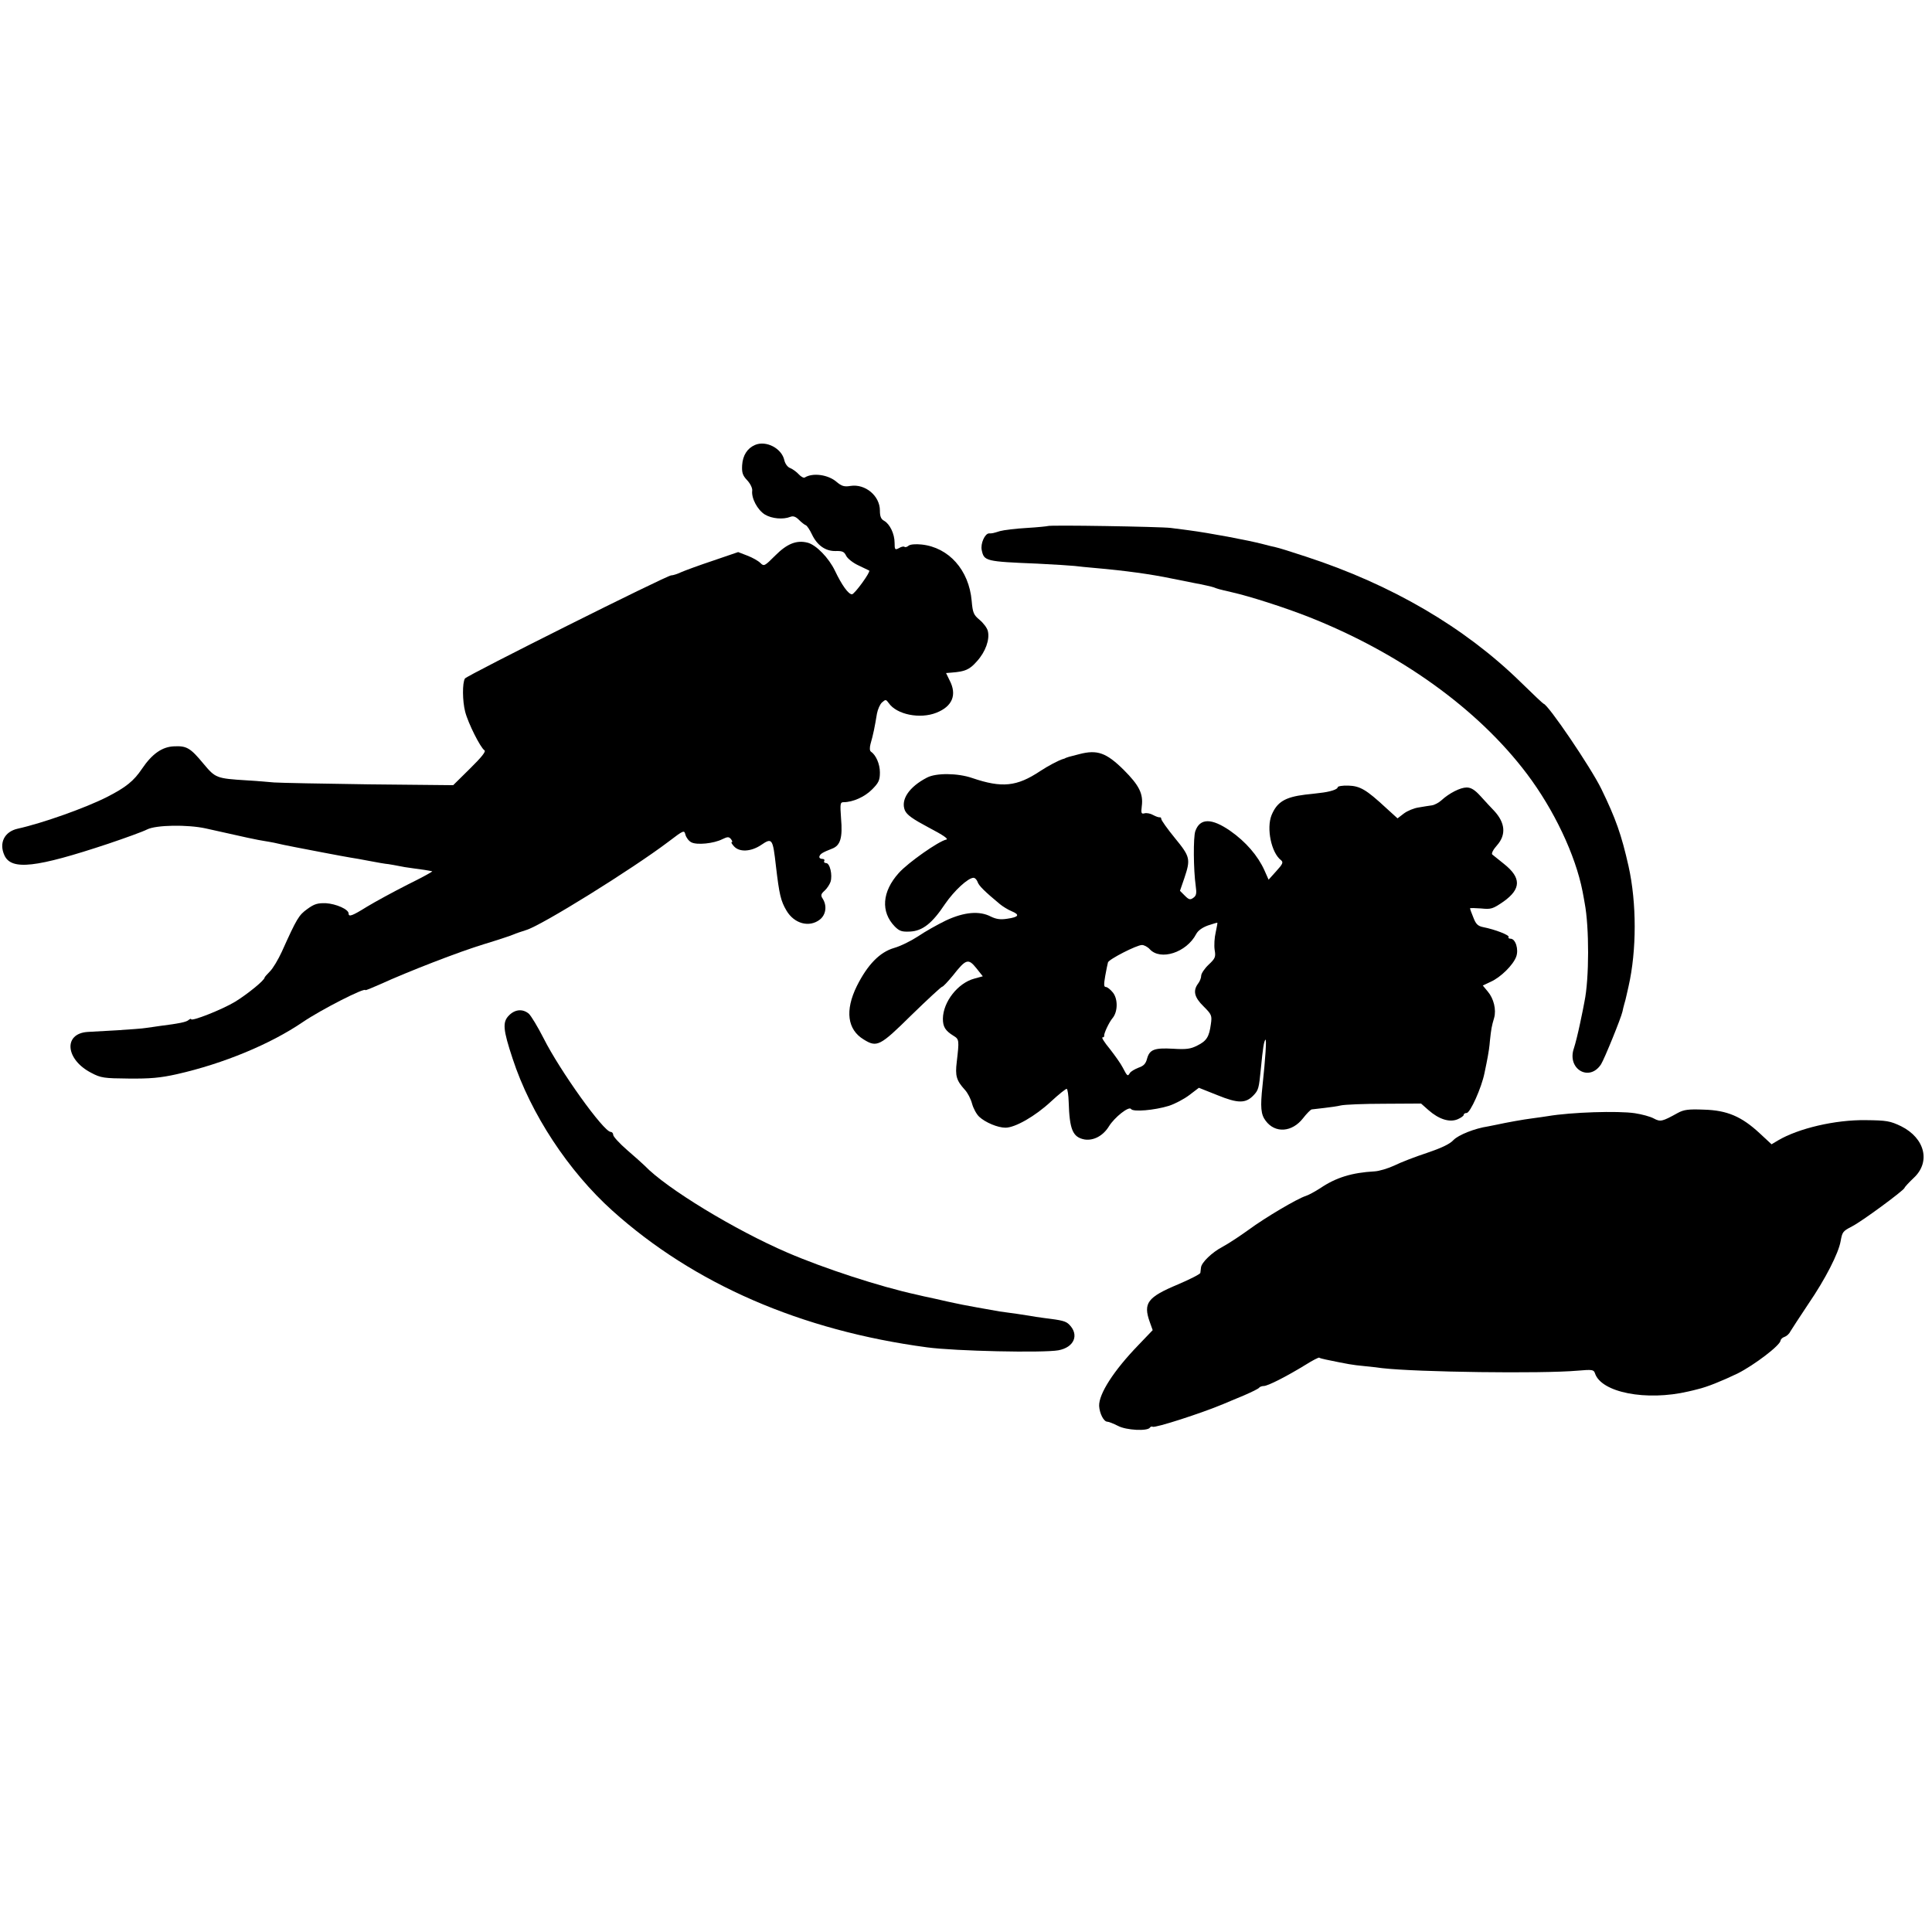
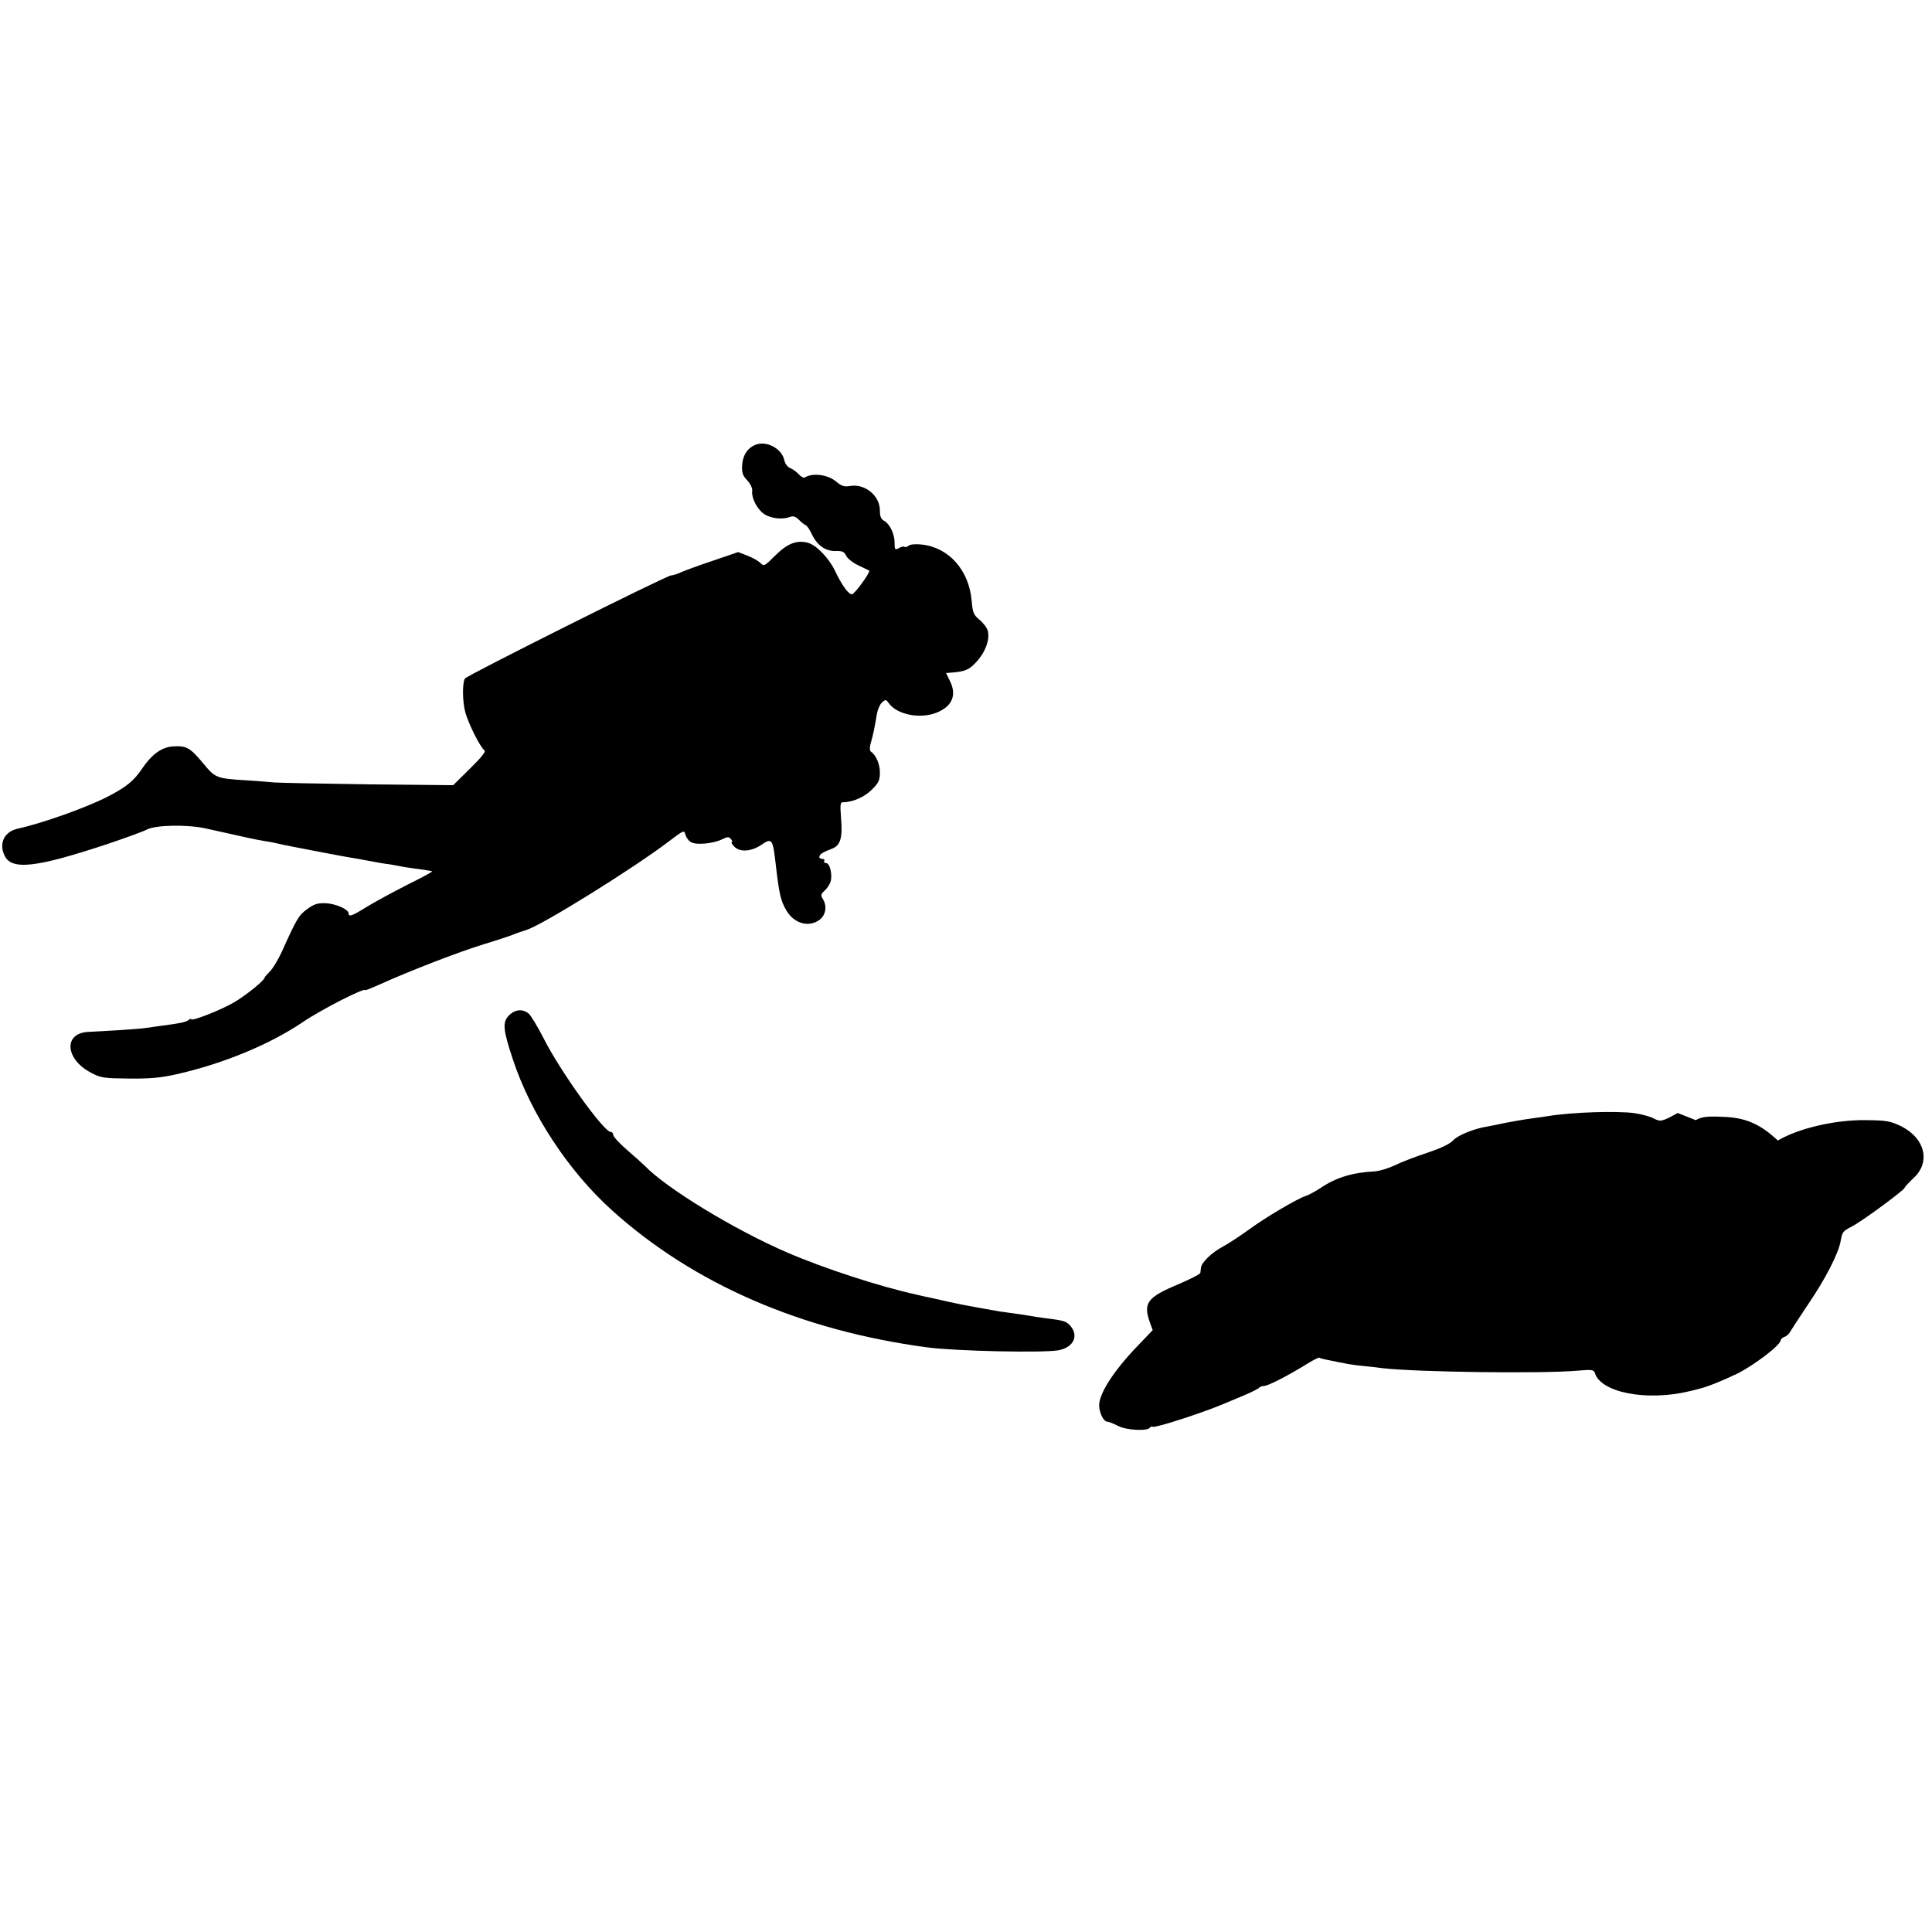
<svg xmlns="http://www.w3.org/2000/svg" version="1.0" width="920pt" height="920pt" viewBox="0 0 920 920" preserveAspectRatio="xMidYMid meet">
  <g transform="translate(0,920) scale(0.1,-0.1)" fill="#000000" stroke="none">
    <path d="M3595 7081 c-37 -16 -58 -50 -61 -96 -2 -35 2 -49 24 -72 15 -16 25 -37 24 -49 -5 -36 25 -92 60 -114 33 -20 87 -25 122 -11 13 5 25 1 40 -14 12 -12 27 -24 33 -26 6 -2 19 -22 29 -43 25 -53 65 -81 113 -80 32 1 41 -3 50 -22 6 -13 32 -34 58 -46 27 -13 50 -24 52 -25 8 -6 -70 -113 -82 -113 -17 0 -48 43 -81 112 -29 61 -90 124 -131 134 -52 13 -97 -5 -153 -61 -51 -51 -54 -53 -71 -36 -10 10 -38 26 -62 35 l-44 17 -120 -41 c-66 -22 -134 -47 -152 -55 -17 -8 -38 -15 -47 -15 -21 0 -972 -476 -982 -491 -13 -21 -12 -108 1 -158 14 -55 73 -172 92 -184 8 -5 -13 -32 -69 -87 l-80 -79 -402 4 c-220 3 -423 7 -451 9 -27 3 -86 7 -130 10 -145 9 -149 11 -206 79 -62 75 -80 86 -140 83 -57 -2 -105 -36 -153 -107 -39 -58 -76 -88 -166 -134 -102 -52 -308 -125 -425 -151 -64 -14 -91 -68 -64 -127 33 -73 151 -59 494 55 83 28 166 58 185 68 43 22 194 24 280 5 190 -43 247 -55 280 -60 8 -1 29 -5 45 -8 30 -7 58 -13 105 -22 14 -3 72 -14 130 -25 58 -11 116 -22 130 -24 14 -2 54 -9 90 -16 36 -7 76 -14 90 -15 14 -2 34 -6 45 -8 12 -3 48 -9 80 -13 33 -4 63 -9 68 -10 4 -1 10 -2 15 -3 4 -1 -49 -30 -118 -64 -69 -35 -155 -82 -193 -105 -69 -43 -87 -50 -87 -32 0 20 -60 46 -108 49 -39 1 -55 -3 -89 -28 -40 -29 -49 -43 -121 -203 -17 -37 -42 -79 -56 -93 -14 -14 -26 -28 -26 -30 0 -13 -83 -80 -140 -115 -61 -37 -210 -96 -210 -83 0 3 -6 1 -13 -5 -11 -9 -44 -16 -132 -27 -22 -3 -53 -8 -70 -10 -16 -3 -77 -7 -135 -11 -58 -3 -122 -7 -143 -8 -117 -8 -105 -132 18 -195 45 -24 61 -26 178 -27 101 -1 150 3 230 21 221 50 445 143 599 248 85 58 298 167 298 152 0 -2 30 10 68 27 136 62 381 157 497 192 66 20 129 41 140 46 11 5 38 14 60 21 73 21 508 292 677 420 75 57 76 57 82 34 4 -14 16 -30 28 -36 26 -14 107 -6 148 15 25 12 31 12 41 0 6 -8 8 -14 4 -14 -5 0 0 -9 10 -20 26 -29 81 -26 129 6 53 36 56 32 71 -101 16 -136 23 -165 50 -211 37 -63 109 -82 159 -43 29 23 35 65 14 99 -11 16 -9 23 9 39 12 11 24 30 28 42 10 32 -3 89 -21 89 -8 0 -12 5 -9 10 3 6 -1 10 -10 10 -9 0 -15 5 -13 12 4 12 15 19 61 37 39 15 50 52 42 144 -5 70 -4 77 12 77 44 0 100 25 135 60 32 32 38 44 38 82 0 40 -19 83 -43 99 -6 4 -6 19 -2 35 14 49 20 80 31 146 4 20 14 44 24 53 17 15 19 15 32 -3 38 -55 149 -77 227 -46 76 30 99 85 63 154 l-17 35 25 2 c66 5 87 14 122 54 41 45 62 104 52 144 -3 14 -21 38 -39 53 -29 24 -33 34 -38 91 -13 147 -109 254 -238 268 -29 3 -55 1 -63 -6 -7 -6 -15 -8 -19 -5 -3 3 -15 1 -26 -6 -19 -10 -21 -8 -21 25 0 43 -23 90 -50 105 -15 8 -20 21 -20 49 0 70 -70 128 -140 117 -30 -5 -42 -1 -66 19 -40 35 -114 45 -152 21 -5 -3 -18 4 -28 15 -11 12 -29 25 -41 30 -12 4 -24 20 -28 37 -12 57 -87 96 -140 73z" />
-     <path d="M4989 6695 c-2 -1 -47 -6 -99 -9 -53 -3 -110 -10 -128 -15 -35 -11 -37 -11 -52 -11 -20 0 -42 -49 -35 -80 11 -52 18 -54 265 -64 80 -4 159 -9 177 -11 17 -2 62 -7 100 -10 137 -12 263 -29 363 -50 14 -3 61 -12 105 -21 44 -8 87 -18 95 -21 18 -7 20 -8 85 -23 88 -20 247 -71 365 -117 436 -172 807 -438 1041 -748 129 -171 231 -386 265 -560 4 -22 9 -47 10 -55 22 -114 22 -360 -1 -470 -2 -14 -12 -61 -21 -104 -9 -43 -22 -96 -29 -117 -35 -99 73 -163 129 -77 16 25 96 222 102 251 2 10 6 27 9 37 3 10 8 28 10 39 3 12 7 31 10 44 39 172 39 397 0 572 -34 151 -61 227 -130 369 -50 102 -254 403 -275 405 -3 1 -52 47 -110 104 -266 260 -613 463 -1020 596 -69 23 -134 43 -145 45 -11 2 -38 9 -61 15 -73 19 -255 53 -354 66 -25 3 -63 8 -85 11 -46 6 -581 15 -586 9z" />
-     <path d="M5140 5609 c-19 -5 -42 -11 -50 -13 -8 -3 -16 -5 -17 -6 -2 -2 -6 -3 -10 -4 -21 -6 -72 -33 -110 -58 -111 -74 -182 -81 -323 -33 -69 24 -173 25 -216 2 -85 -44 -126 -105 -105 -156 10 -22 37 -41 114 -82 69 -36 96 -55 83 -57 -37 -8 -181 -109 -226 -159 -80 -89 -87 -185 -19 -255 22 -22 34 -26 73 -24 59 3 105 39 166 131 44 64 110 125 136 125 7 0 15 -9 19 -19 5 -18 35 -47 106 -106 13 -11 39 -27 56 -34 41 -17 35 -28 -21 -36 -32 -5 -52 -2 -77 10 -55 29 -128 22 -214 -18 -41 -20 -100 -53 -132 -75 -32 -21 -83 -47 -115 -56 -69 -20 -127 -80 -178 -182 -57 -116 -45 -207 33 -254 63 -39 77 -32 226 115 76 74 142 135 147 136 5 0 28 25 52 54 62 79 73 82 111 35 l31 -39 -40 -11 c-79 -21 -149 -111 -150 -191 0 -38 11 -57 50 -81 28 -17 28 -21 16 -125 -8 -66 -2 -88 39 -133 13 -14 28 -43 34 -66 6 -22 21 -50 34 -62 29 -27 88 -52 125 -52 46 0 142 55 216 124 39 36 73 63 76 61 4 -3 8 -30 9 -62 4 -132 19 -168 75 -179 43 -7 89 17 117 63 27 43 95 97 105 82 9 -15 112 -6 180 15 28 9 72 32 97 51 l46 35 88 -35 c98 -40 135 -40 172 -1 24 25 26 34 35 126 10 103 15 132 22 139 6 6 0 -89 -14 -219 -11 -102 -8 -137 15 -167 45 -61 126 -55 178 12 17 22 36 41 41 42 6 1 32 4 60 7 27 3 63 8 79 12 17 4 109 8 206 8 l176 1 35 -31 c50 -44 100 -60 139 -44 16 7 29 16 29 21 0 5 6 9 14 9 17 0 71 120 85 190 6 30 14 66 16 80 3 14 8 48 10 75 6 55 8 68 20 108 11 39 -2 92 -30 125 l-24 29 38 18 c47 21 106 79 121 119 13 35 -3 86 -27 86 -8 0 -12 4 -9 8 5 9 -65 36 -121 47 -25 5 -35 14 -47 46 -9 22 -16 41 -16 43 0 3 24 2 53 0 48 -5 56 -2 107 33 84 60 85 113 2 179 -26 21 -51 41 -56 45 -5 5 5 24 23 44 44 50 39 107 -14 164 -14 14 -42 45 -64 69 -28 31 -46 42 -67 42 -30 0 -83 -27 -120 -61 -12 -11 -32 -22 -45 -24 -13 -2 -42 -6 -63 -10 -22 -3 -54 -16 -71 -29 l-30 -23 -55 50 c-94 87 -123 104 -179 106 -28 1 -51 -3 -51 -8 0 -10 -37 -22 -85 -27 -16 -2 -48 -6 -70 -8 -96 -12 -134 -35 -160 -98 -25 -63 -1 -179 45 -214 12 -10 9 -18 -23 -53 l-36 -40 -20 45 c-31 69 -89 136 -162 187 -89 62 -145 62 -167 -1 -10 -29 -9 -183 2 -261 5 -35 3 -46 -11 -56 -15 -11 -21 -10 -41 10 l-23 23 21 61 c30 90 28 101 -45 190 -36 44 -65 85 -65 91 0 5 -3 9 -7 8 -5 -1 -19 4 -32 11 -12 7 -31 11 -41 8 -15 -4 -17 1 -13 33 8 60 -12 100 -86 174 -83 82 -126 97 -211 75z m649 -849 c-6 -25 -8 -62 -5 -83 6 -34 3 -41 -29 -71 -19 -18 -35 -42 -35 -52 0 -11 -7 -28 -15 -38 -25 -34 -18 -65 26 -108 39 -39 41 -44 35 -85 -8 -60 -20 -80 -65 -102 -31 -16 -52 -19 -115 -15 -90 5 -112 -4 -124 -48 -6 -23 -16 -34 -40 -42 -18 -7 -37 -18 -42 -26 -10 -17 -12 -15 -34 27 -9 18 -37 57 -61 88 -25 30 -41 55 -35 55 5 0 9 3 8 8 -2 10 23 64 40 84 25 30 26 90 2 121 -12 15 -27 27 -34 27 -10 0 -10 12 -3 53 5 28 11 57 13 64 4 15 137 83 162 83 10 0 27 -9 37 -20 51 -56 175 -16 221 72 9 17 29 31 56 41 24 8 44 14 45 13 1 -1 -3 -22 -8 -46z" />
    <path d="M2424 4365 c-32 -32 -29 -67 17 -206 86 -263 266 -536 475 -724 388 -349 899 -571 1499 -651 133 -18 552 -27 625 -14 75 14 100 73 52 122 -17 17 -32 21 -122 32 -25 3 -54 8 -65 10 -17 3 -90 14 -145 21 -24 4 -193 34 -215 40 -11 2 -51 11 -90 20 -38 8 -79 17 -90 20 -175 38 -441 125 -615 200 -251 108 -578 307 -680 414 -9 9 -46 42 -83 74 -37 32 -67 65 -67 73 0 8 -6 14 -12 14 -34 1 -242 292 -319 445 -28 55 -60 108 -71 118 -29 24 -65 21 -94 -8z" />
-     <path d="M7989 3900 c-74 -41 -82 -43 -114 -26 -16 9 -57 20 -90 25 -81 12 -302 5 -415 -14 -14 -2 -45 -7 -70 -10 -48 -6 -129 -21 -170 -30 -14 -3 -34 -7 -45 -9 -61 -9 -140 -40 -164 -65 -17 -19 -58 -38 -126 -61 -55 -18 -125 -45 -155 -60 -30 -14 -73 -27 -95 -28 -107 -6 -183 -29 -258 -80 -25 -16 -56 -33 -69 -37 -39 -12 -192 -102 -272 -161 -43 -31 -98 -67 -124 -81 -50 -26 -101 -75 -103 -99 -1 -8 -2 -19 -3 -25 0 -6 -48 -30 -106 -55 -146 -61 -167 -89 -135 -179 l14 -39 -68 -71 c-118 -122 -189 -233 -187 -290 2 -36 22 -75 39 -75 7 0 29 -9 51 -20 39 -21 141 -26 152 -8 3 5 9 6 13 4 11 -7 231 64 336 108 17 7 61 26 98 41 37 16 70 32 73 37 3 4 13 8 22 8 19 0 106 44 199 101 33 21 63 36 65 34 2 -2 16 -6 31 -9 106 -22 128 -26 182 -31 28 -3 67 -7 87 -10 165 -19 760 -27 930 -12 70 6 77 5 83 -12 29 -92 244 -134 445 -87 14 3 34 8 45 11 43 10 113 38 190 75 79 40 203 134 204 157 1 6 9 14 19 17 9 3 22 14 27 25 6 10 45 70 87 133 80 117 143 240 153 298 8 44 10 47 54 70 46 23 244 169 250 183 2 6 22 27 43 47 83 76 55 190 -59 247 -52 25 -69 28 -169 29 -145 2 -320 -39 -418 -97 l-30 -18 -56 52 c-86 80 -155 110 -266 113 -74 3 -96 0 -125 -16z" />
+     <path d="M7989 3900 c-74 -41 -82 -43 -114 -26 -16 9 -57 20 -90 25 -81 12 -302 5 -415 -14 -14 -2 -45 -7 -70 -10 -48 -6 -129 -21 -170 -30 -14 -3 -34 -7 -45 -9 -61 -9 -140 -40 -164 -65 -17 -19 -58 -38 -126 -61 -55 -18 -125 -45 -155 -60 -30 -14 -73 -27 -95 -28 -107 -6 -183 -29 -258 -80 -25 -16 -56 -33 -69 -37 -39 -12 -192 -102 -272 -161 -43 -31 -98 -67 -124 -81 -50 -26 -101 -75 -103 -99 -1 -8 -2 -19 -3 -25 0 -6 -48 -30 -106 -55 -146 -61 -167 -89 -135 -179 l14 -39 -68 -71 c-118 -122 -189 -233 -187 -290 2 -36 22 -75 39 -75 7 0 29 -9 51 -20 39 -21 141 -26 152 -8 3 5 9 6 13 4 11 -7 231 64 336 108 17 7 61 26 98 41 37 16 70 32 73 37 3 4 13 8 22 8 19 0 106 44 199 101 33 21 63 36 65 34 2 -2 16 -6 31 -9 106 -22 128 -26 182 -31 28 -3 67 -7 87 -10 165 -19 760 -27 930 -12 70 6 77 5 83 -12 29 -92 244 -134 445 -87 14 3 34 8 45 11 43 10 113 38 190 75 79 40 203 134 204 157 1 6 9 14 19 17 9 3 22 14 27 25 6 10 45 70 87 133 80 117 143 240 153 298 8 44 10 47 54 70 46 23 244 169 250 183 2 6 22 27 43 47 83 76 55 190 -59 247 -52 25 -69 28 -169 29 -145 2 -320 -39 -418 -97 c-86 80 -155 110 -266 113 -74 3 -96 0 -125 -16z" />
  </g>
</svg>